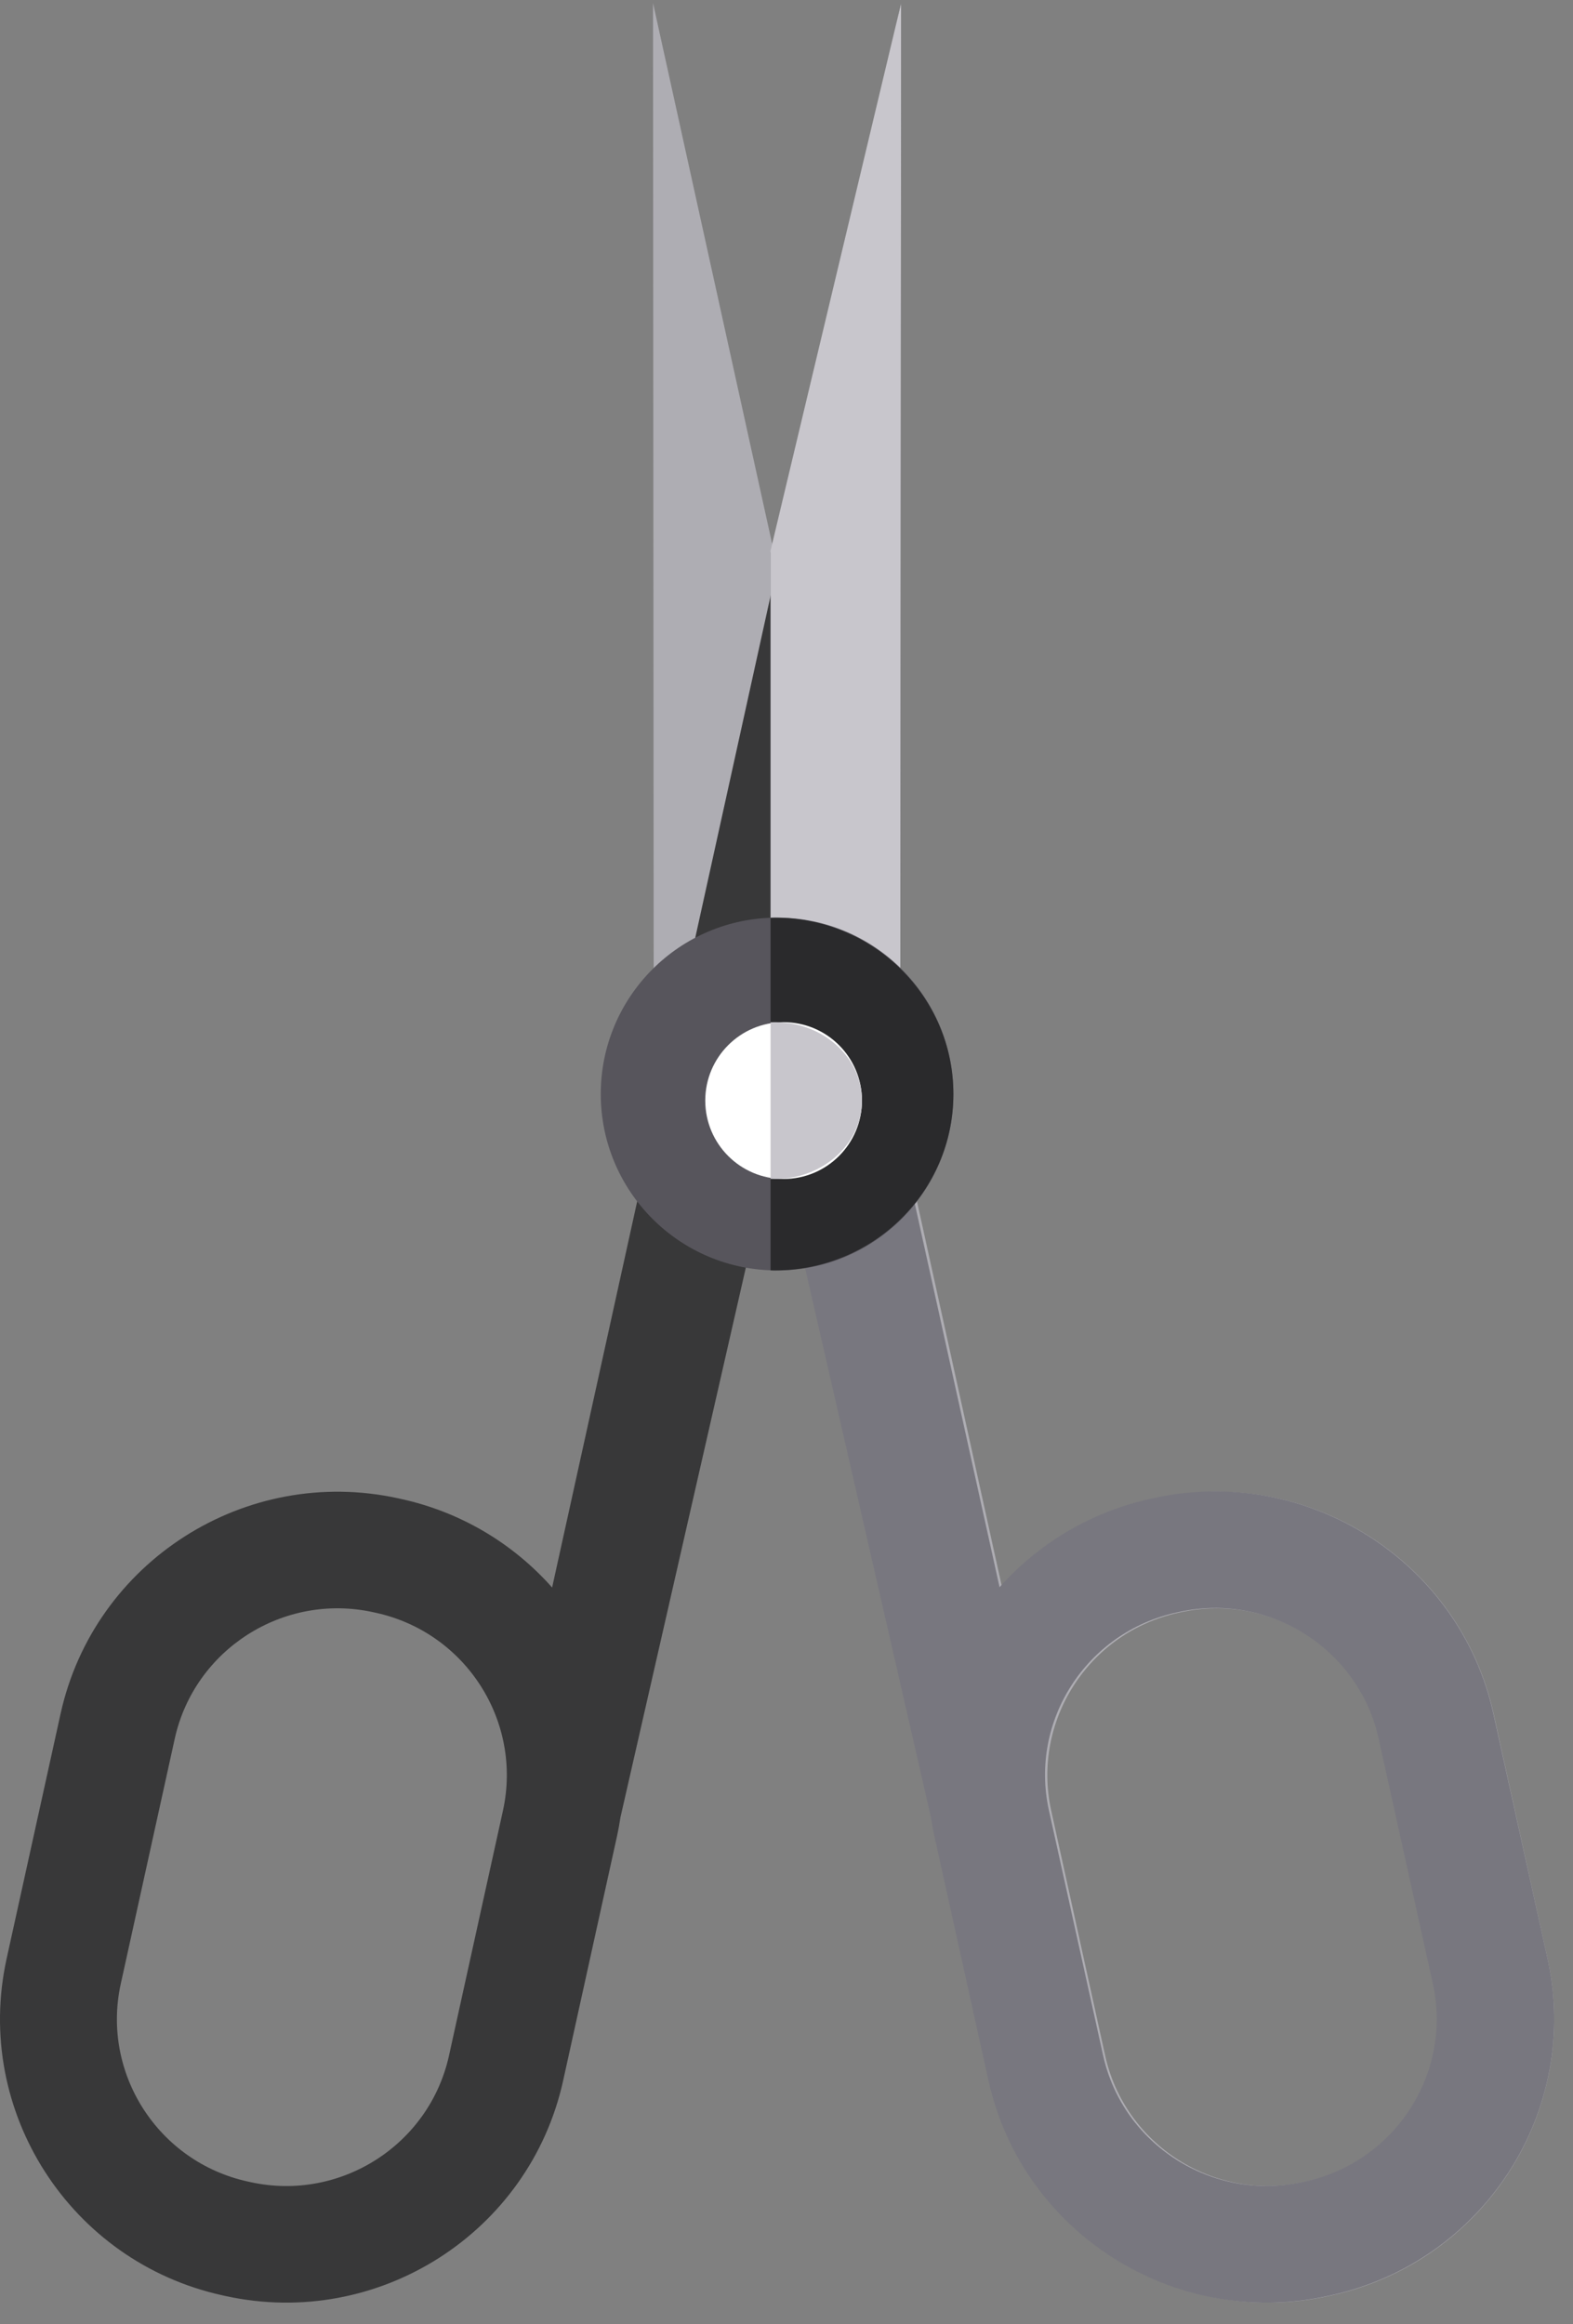
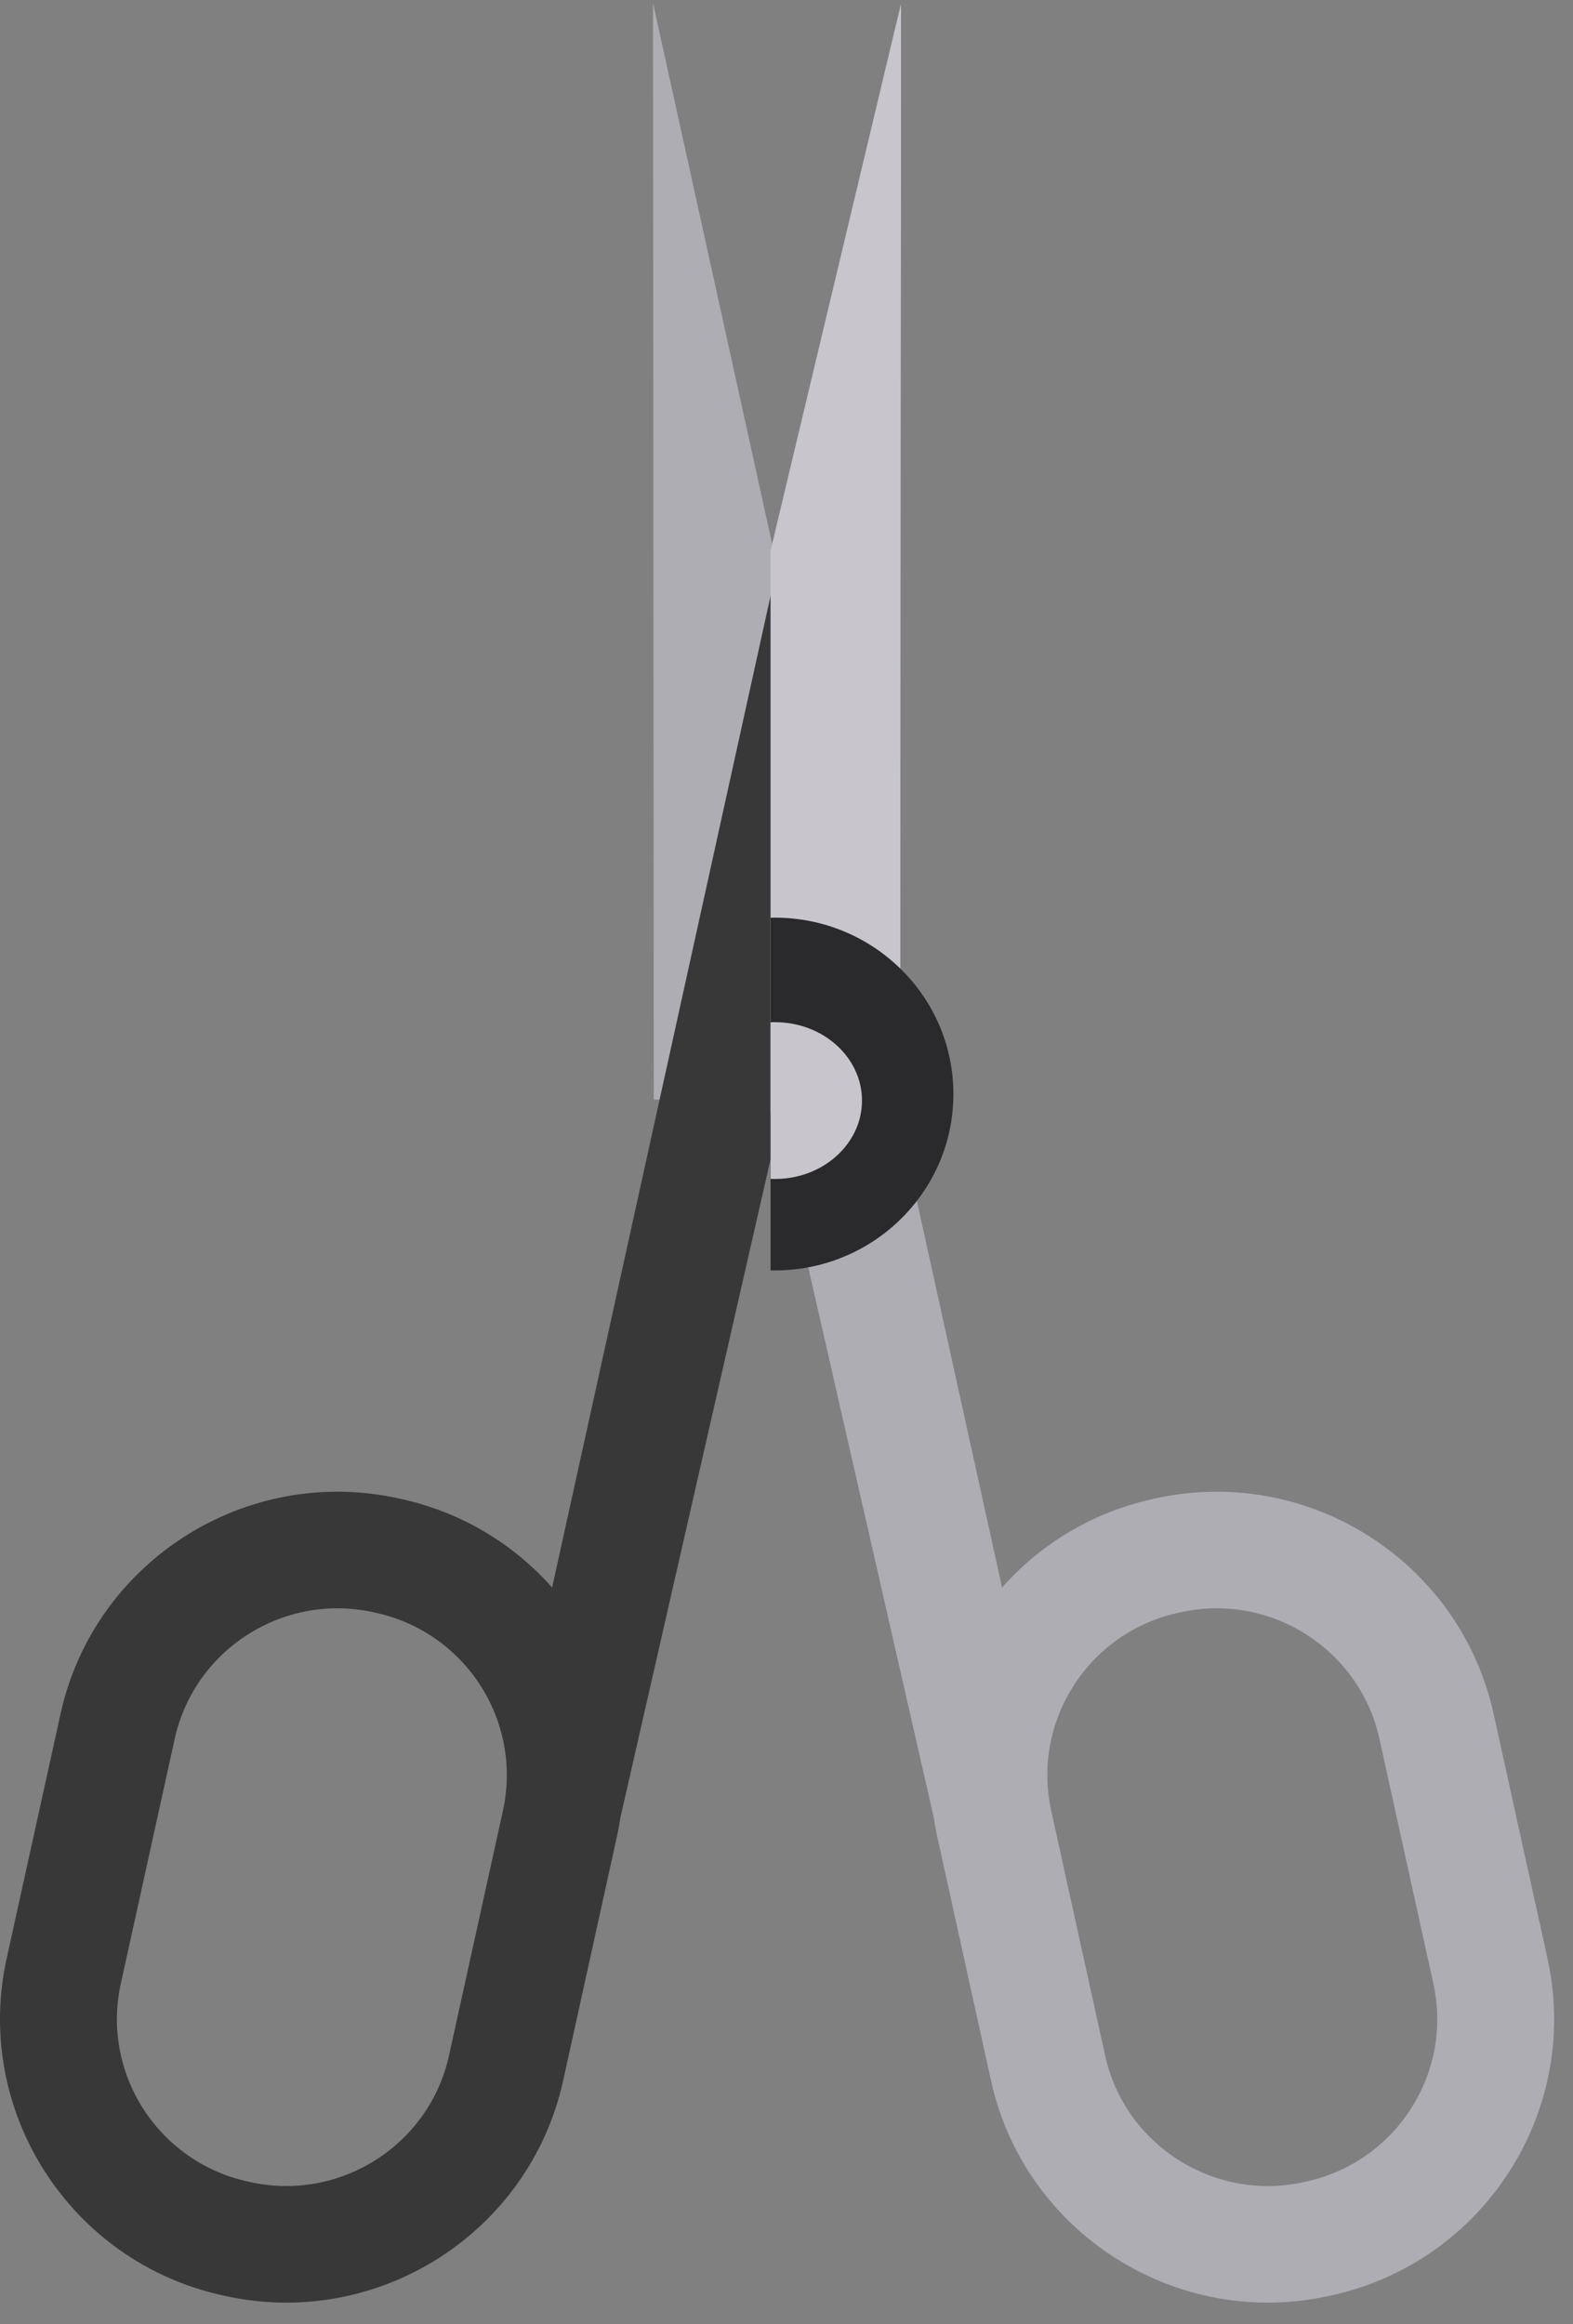
<svg xmlns="http://www.w3.org/2000/svg" width="65" height="96" viewBox="0 0 65 96" fill="none">
  <rect x="0" y="0" width="65" height="96" fill="#808080" stroke="none" />
  <path d="M47.765 61.888L47.647 61.914C45.137 62.464 42.993 63.785 41.407 65.571L26.984 0.126L27.015 45.416H31.817L38.583 75.062C38.621 75.316 38.666 75.57 38.722 75.825L40.95 85.937C42.336 92.225 48.596 96.218 54.903 94.836L55.021 94.81C61.329 93.428 65.333 87.188 63.947 80.899L61.719 70.787C60.333 64.499 54.073 60.506 47.765 61.888ZM59.23 81.932C60.044 85.628 57.691 89.295 53.985 90.107L53.867 90.133C50.16 90.945 46.482 88.599 45.667 84.903L43.572 75.398L43.439 74.792C42.625 71.096 44.977 67.429 48.684 66.617L48.802 66.591C52.509 65.779 56.187 68.125 57.001 71.821L59.23 81.932Z" fill="#AEADB3" />
-   <path d="M63.946 80.894L61.708 70.778C60.315 64.487 54.026 60.492 47.691 61.875L47.572 61.901C45.05 62.45 42.897 63.772 41.305 65.559L37.82 49.804L36.833 45.349L35.421 38.971L31.841 22.793V46.137L32.426 48.691L33.307 52.543L38.467 75.055C38.507 75.308 38.55 75.561 38.606 75.817L40.845 85.932C42.238 92.226 48.524 96.219 54.862 94.835L54.98 94.81C61.316 93.429 65.337 87.184 63.946 80.894ZM53.939 90.106L53.821 90.132C50.097 90.943 46.401 88.596 45.584 84.901L43.48 75.39L43.346 74.783C42.526 71.085 44.89 67.418 48.614 66.605L48.732 66.579C52.456 65.767 56.151 68.115 56.968 71.812L59.207 81.927C60.024 85.625 57.66 89.292 53.939 90.106Z" fill="#78777F" />
  <path d="M2.503 70.787L0.274 80.899C-1.112 87.188 2.893 93.428 9.2 94.81L9.318 94.836C15.626 96.218 21.886 92.225 23.271 85.937L25.5 75.825C25.556 75.57 25.6 75.316 25.639 75.062L32.404 45.416H37.206L37.238 0.126L22.815 65.572C21.229 63.785 19.085 62.464 16.574 61.914L16.456 61.888C10.148 60.506 3.889 64.499 2.503 70.787ZM7.22 71.821C8.034 68.125 11.713 65.779 15.419 66.591L15.537 66.617C19.244 67.429 21.597 71.096 20.782 74.792L20.649 75.398L18.554 84.903C17.74 88.599 14.061 90.945 10.355 90.133L10.237 90.107C6.53 89.295 4.177 85.628 4.992 81.933L7.22 71.821Z" fill="#383839" />
  <path d="M31.841 22.745V45.999L32.023 45.261H37.202V45.214L37.207 39.828L37.238 0.126L31.841 22.745Z" fill="#C8C6CC" />
-   <path d="M32.111 52.475C36.135 52.475 39.397 49.213 39.397 45.189C39.397 41.165 36.135 37.903 32.111 37.903C28.087 37.903 24.825 41.165 24.825 45.189C24.825 49.213 28.087 52.475 32.111 52.475Z" fill="#57555C" />
  <path d="M39.396 45.19C39.396 49.214 36.091 52.475 32.013 52.475C31.955 52.475 31.898 52.475 31.841 52.472V37.906C31.898 37.903 31.955 37.903 32.013 37.903C36.091 37.903 39.396 41.164 39.396 45.19Z" fill="#2A2A2C" />
-   <path d="M32.381 48.697C34.169 48.697 35.619 47.247 35.619 45.459C35.619 43.671 34.169 42.221 32.381 42.221C30.592 42.221 29.143 43.671 29.143 45.459C29.143 47.247 30.592 48.697 32.381 48.697Z" fill="white" />
  <path d="M35.619 45.459C35.619 47.11 34.245 48.475 32.47 48.672C32.323 48.688 32.176 48.697 32.024 48.697C31.963 48.697 31.902 48.695 31.841 48.692V42.225C31.902 42.223 31.963 42.221 32.024 42.221C34.009 42.221 35.619 43.671 35.619 45.459Z" fill="#C8C6CC" />
</svg>